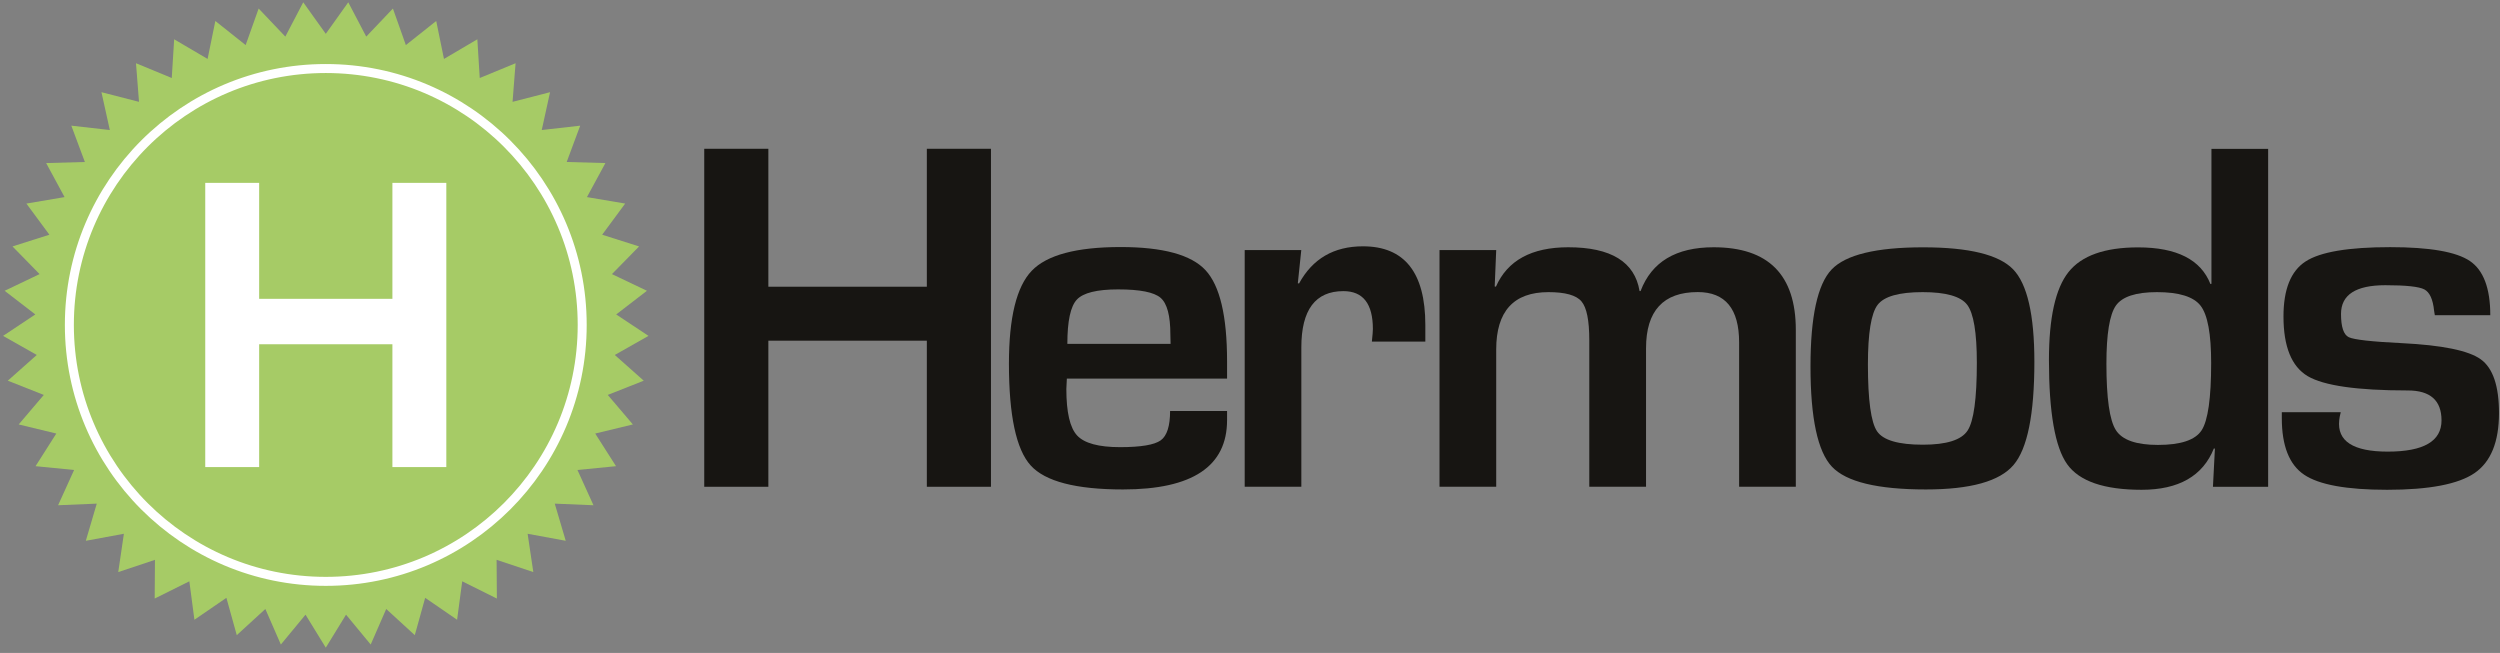
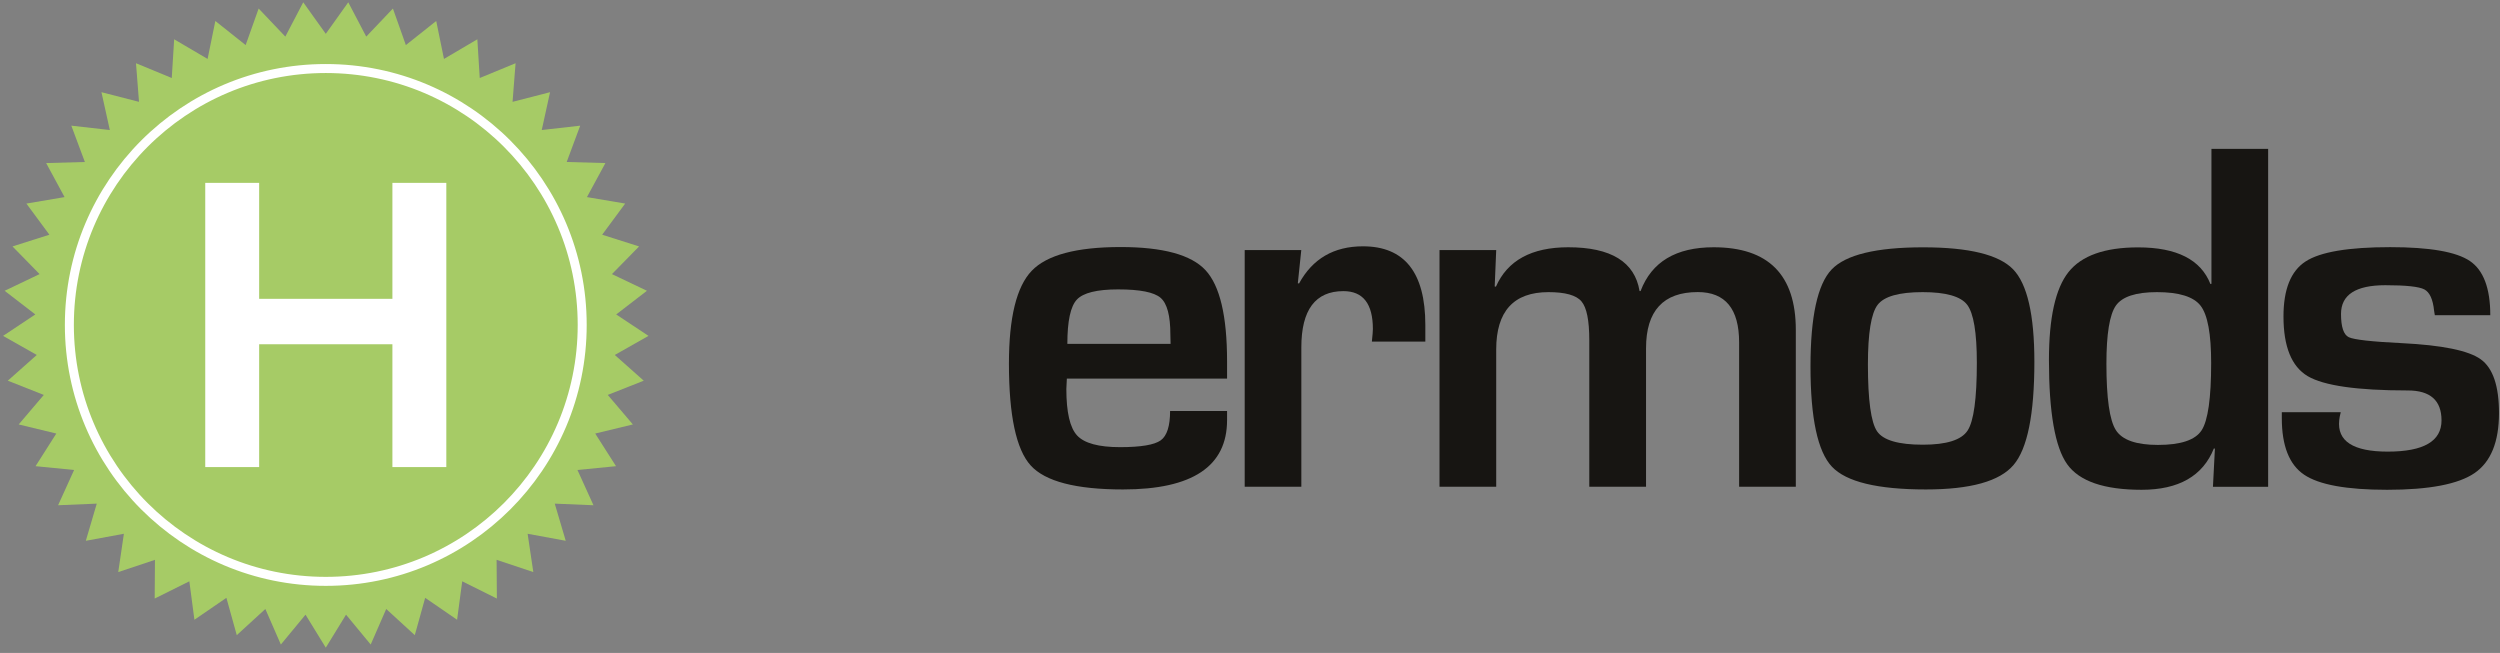
<svg xmlns="http://www.w3.org/2000/svg" width="448" height="117" viewBox="0 0 448 117" fill="none">
  <rect x="0" y="0" width="448" height="117" fill="#808080" stroke="none" />
  <path d="M58.38 6.06L62.41 0.41L65.63 6.56L70.41 1.53L72.73 8.08L78.17 3.76L79.56 10.56L85.54 7.04L85.97 13.98L92.39 11.33L91.85 18.25L98.57 16.52L97.08 23.3L103.97 22.52L101.55 29.03L108.49 29.22L105.18 35.32L112.03 36.48L107.91 42.06L114.52 44.16L109.66 49.12L115.93 52.11L110.42 56.35L116.21 60.19L110.17 63.61L115.36 68.22L108.91 70.77L113.41 76.06L106.66 77.69L110.39 83.54L103.48 84.22L106.35 90.54L99.41 90.25L101.38 96.91L94.55 95.65L95.57 102.52L88.99 100.32L89.04 107.26L82.83 104.17L81.91 111.06L76.19 107.13L74.33 113.82L69.21 109.13L66.43 115.5L62.01 110.15L58.38 116.06L54.75 110.15L50.33 115.5L47.55 109.13L42.43 113.82L40.57 107.13L34.84 111.06L33.93 104.17L27.72 107.26L27.77 100.32L21.19 102.52L22.2 95.65L15.38 96.91L17.34 90.25L10.41 90.54L13.28 84.22L6.37 83.54L10.09 77.69L3.35 76.06L7.85 70.77L1.4 68.22L6.59 63.61L0.55 60.19L6.33 56.35L0.83 52.11L7.09 49.12L2.24 44.16L8.85 42.06L4.73 36.48L11.57 35.32L8.27 29.22L15.21 29.03L12.78 22.52L19.68 23.3L18.18 16.52L24.91 18.25L24.37 11.33L30.78 13.98L31.21 7.04L37.2 10.56L38.59 3.76L44.02 8.08L46.35 1.53L51.13 6.56L54.34 0.41L58.38 6.06Z" fill="#A6CB66" />
  <path d="M12.43 58.23C12.43 32.85 33 12.28 58.38 12.28C83.76 12.28 104.33 32.85 104.33 58.23C104.33 83.61 83.76 104.18 58.38 104.18C33 104.18 12.43 83.61 12.43 58.23Z" stroke="white" stroke-width="1.612" />
  <path d="M79.98 32.77V83.7H70.32V61.69H46.44V83.7H36.78V32.77H46.44V53.55H70.32V32.77H79.98Z" fill="white" />
-   <path d="M177.58 26.66V87.23H166.09V61.05H137.69V87.23H126.2V26.66H137.69V51.38H166.09V26.66H177.58Z" fill="#171512" />
  <path d="M209.68 73.65H219.89V75.29C219.89 83.57 213.68 87.71 201.25 87.71C192.82 87.71 187.3 86.28 184.7 83.41C182.1 80.54 180.8 74.46 180.8 65.17C180.8 56.92 182.16 51.37 184.88 48.53C187.6 45.69 192.91 44.27 200.81 44.27C208.38 44.27 213.46 45.65 216.03 48.42C218.6 51.19 219.89 56.62 219.89 64.73V67.84H191.18C191.12 68.79 191.09 69.41 191.09 69.7C191.09 73.87 191.73 76.65 193.02 78.04C194.31 79.43 196.87 80.13 200.72 80.13C204.45 80.13 206.87 79.72 208 78.91C209.12 78.1 209.68 76.35 209.68 73.65ZM209.77 61.63L209.73 59.94C209.73 56.57 209.15 54.38 207.98 53.37C206.81 52.36 204.27 51.86 200.37 51.86C196.58 51.86 194.12 52.47 192.98 53.68C191.84 54.89 191.27 57.54 191.27 61.62H209.77V61.63Z" fill="#171512" />
  <path d="M223.04 44.81H233.19L232.57 50.76L232.79 50.8C235.21 46.36 239.03 44.14 244.24 44.14C251.69 44.14 255.42 48.84 255.42 58.25V61.22H245.84C245.96 60.07 246.02 59.31 246.02 58.96C246.02 54.43 244.26 52.17 240.74 52.17C235.71 52.17 233.2 55.53 233.2 62.24V87.22H223.05V44.81H223.04Z" fill="#171512" />
  <path d="M257.96 44.81H268.12L267.85 51.33L268.07 51.37C270.14 46.67 274.46 44.31 281.03 44.31C288.69 44.31 292.95 46.93 293.81 52.16H293.99C295.97 46.92 300.34 44.31 307.08 44.31C316.9 44.31 321.81 49.25 321.81 59.13V87.22H311.65V61.35C311.65 55.35 309.18 52.34 304.24 52.34C298.06 52.34 294.97 55.7 294.97 62.41V87.22H284.8V60.95C284.8 57.43 284.34 55.11 283.4 54.01C282.47 52.9 280.49 52.35 277.48 52.35C271.24 52.35 268.12 55.78 268.12 62.64V87.22H257.96V44.81Z" fill="#171512" />
  <path d="M344.63 44.32C352.82 44.32 358.19 45.63 360.74 48.25C363.28 50.87 364.56 56.39 364.56 64.82C364.56 74.23 363.32 80.4 360.83 83.32C358.35 86.25 353.11 87.71 345.12 87.71C336.45 87.71 330.84 86.35 328.28 83.63C325.72 80.91 324.44 74.92 324.44 65.66C324.44 56.76 325.7 50.97 328.21 48.31C330.73 45.65 336.2 44.32 344.63 44.32ZM344.54 52.35C340.31 52.35 337.62 53.11 336.46 54.64C335.31 56.16 334.73 59.72 334.73 65.31C334.73 71.7 335.28 75.69 336.37 77.29C337.46 78.89 340.2 79.69 344.58 79.69C348.81 79.69 351.48 78.85 352.59 77.16C353.7 75.47 354.25 71.42 354.25 65C354.25 59.59 353.67 56.13 352.52 54.62C351.38 53.11 348.71 52.35 344.54 52.35Z" fill="#171512" />
  <path d="M406.45 26.66V87.23H396.56L396.91 80.4L396.73 80.36C394.75 85.3 390.43 87.77 383.77 87.77C377.05 87.77 372.61 86.24 370.43 83.18C368.26 80.12 367.17 73.9 367.17 64.52C367.17 56.95 368.34 51.69 370.68 48.75C373.02 45.81 377.17 44.33 383.15 44.33C390.07 44.33 394.39 46.52 396.11 50.9L396.29 50.86V26.68H406.45V26.66ZM386.53 52.35C382.74 52.35 380.29 53.16 379.16 54.77C378.04 56.38 377.47 59.85 377.47 65.18C377.47 71.33 378.03 75.3 379.16 77.07C380.28 78.84 382.8 79.73 386.7 79.73C390.78 79.73 393.39 78.86 394.53 77.11C395.67 75.36 396.24 71.34 396.24 65.04C396.24 59.83 395.61 56.42 394.35 54.79C393.1 53.17 390.49 52.35 386.53 52.35Z" fill="#171512" />
  <path d="M446.26 56.48H436.32C436.26 56.12 436.22 55.86 436.19 55.68C435.98 53.64 435.4 52.37 434.44 51.86C433.48 51.36 431.15 51.11 427.45 51.11C422.15 51.11 419.51 52.83 419.51 56.26C419.51 58.6 419.98 59.99 420.91 60.43C421.84 60.87 425 61.23 430.38 61.49C437.63 61.85 442.35 62.81 444.54 64.38C446.73 65.95 447.82 69.16 447.82 74.01C447.82 79.19 446.36 82.77 443.45 84.77C440.54 86.77 435.31 87.77 427.76 87.77C420.51 87.77 415.56 86.87 412.89 85.06C410.23 83.26 408.9 79.88 408.9 74.94V73.87H419.46C419.31 74.46 419.22 74.94 419.19 75.29C418.78 79.05 421.68 80.93 427.89 80.93C434.31 80.93 437.52 79.07 437.52 75.34C437.52 71.76 435.51 69.97 431.48 69.97C422.4 69.97 416.42 69.11 413.53 67.4C410.65 65.68 409.2 62.12 409.2 56.71C409.2 51.86 410.51 48.58 413.15 46.86C415.78 45.14 420.84 44.29 428.33 44.29C435.4 44.29 440.16 45.12 442.6 46.77C445.04 48.42 446.26 51.66 446.26 56.48Z" fill="#171512" />
</svg>